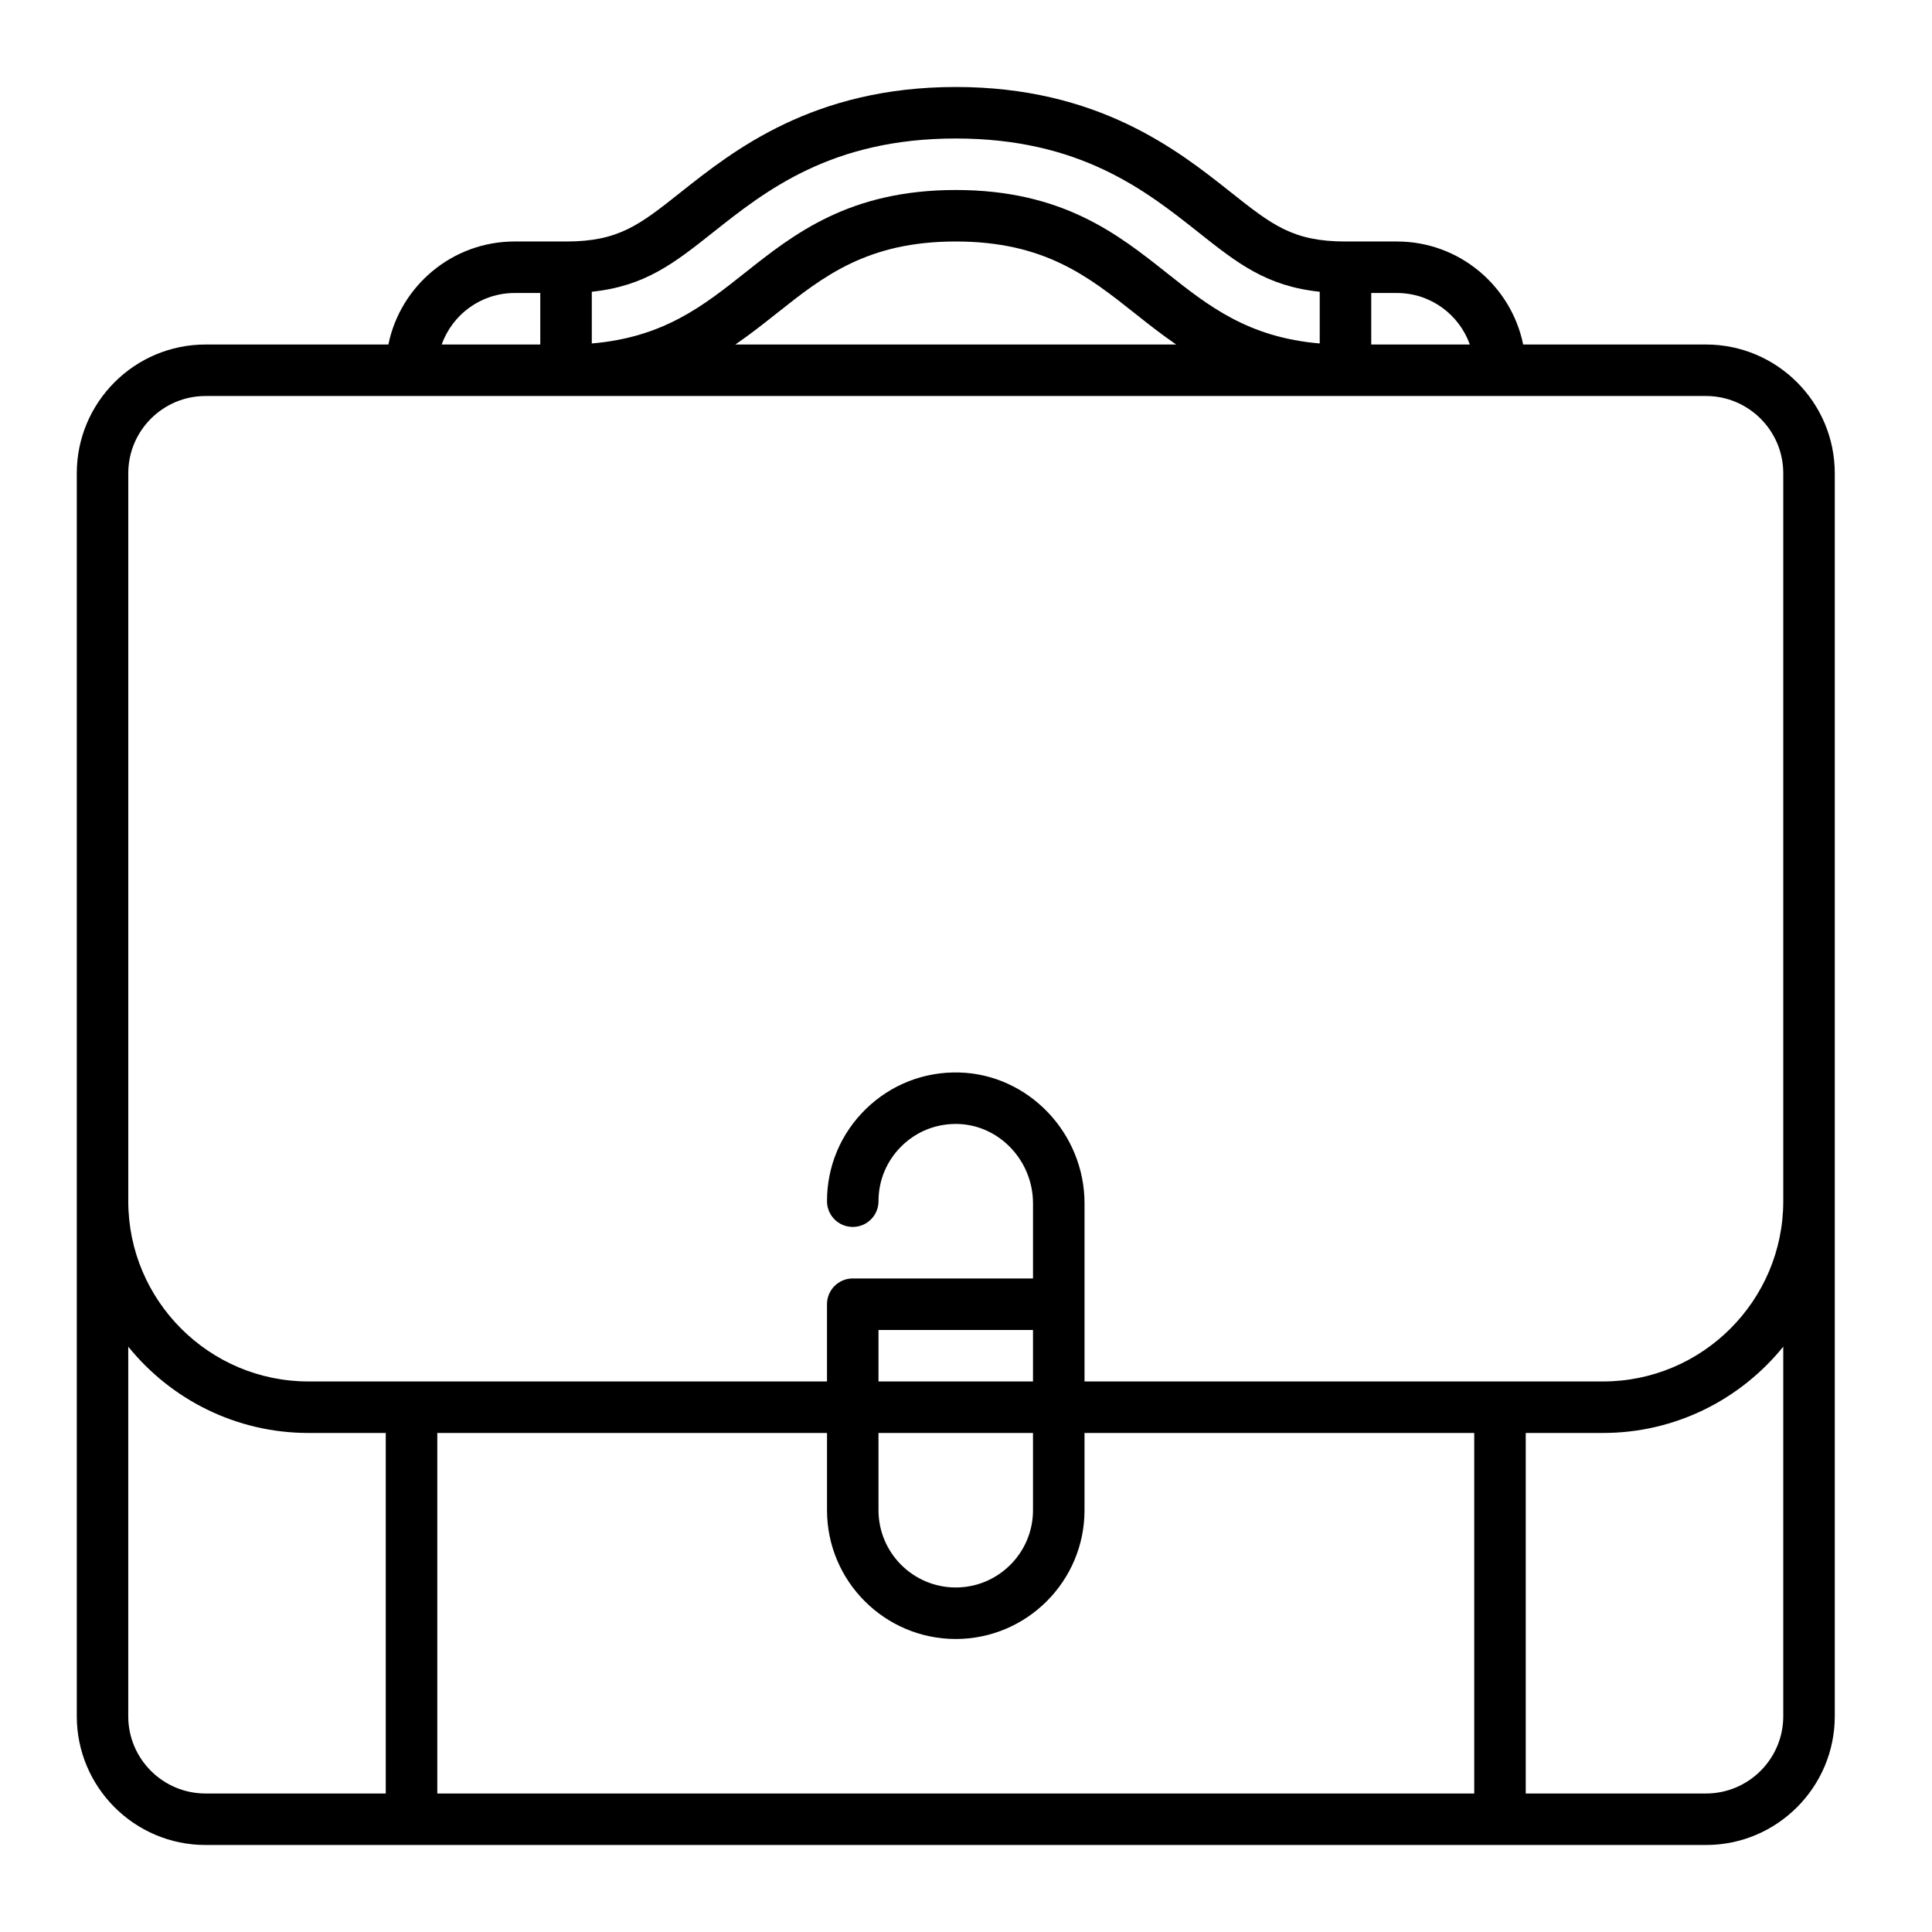
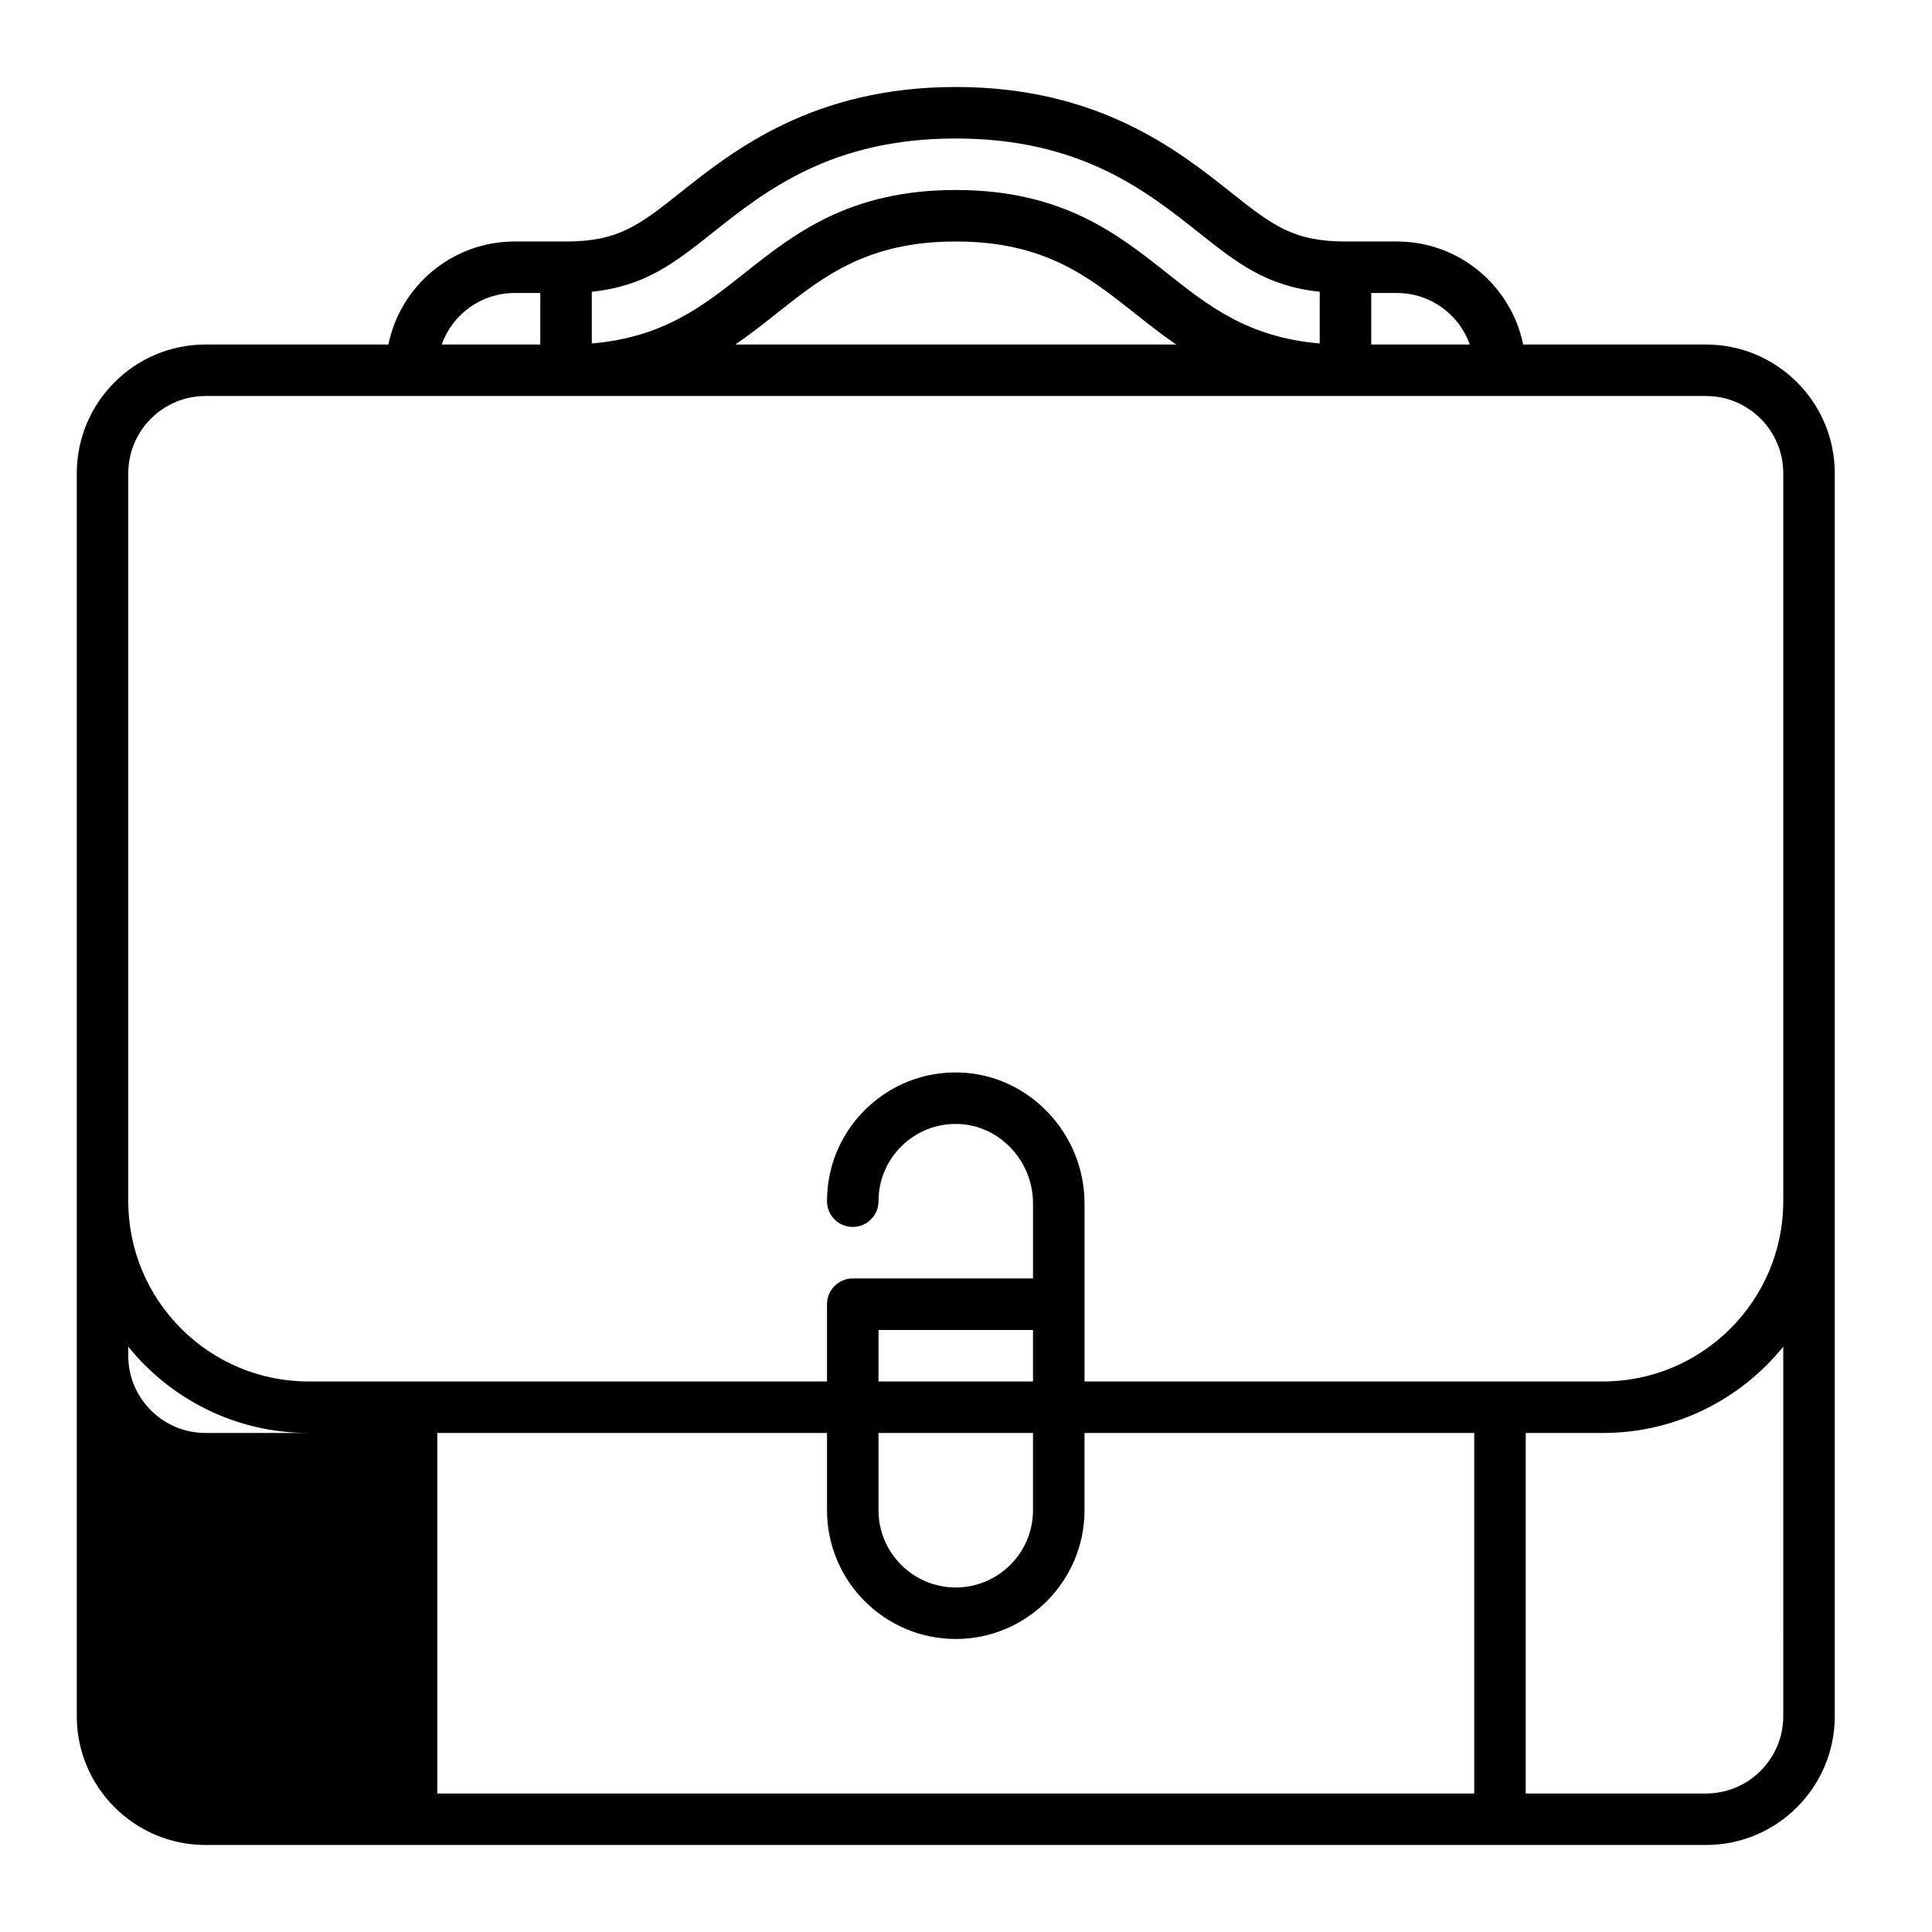
<svg xmlns="http://www.w3.org/2000/svg" fill="#000000" width="800px" height="800px" version="1.1" viewBox="144 144 512 512">
-   <path d="m596.11 235.3h-48.457c-3.172-15.555-16.957-27.301-33.438-27.301h-13.648c-13.934 0-19.449-4.371-30.441-13.09-13.988-11.094-35.129-27.855-72.836-27.855-37.703 0-58.848 16.762-72.844 27.855-10.984 8.719-16.5 13.09-30.434 13.09h-13.648c-16.48 0-30.266 11.746-33.438 27.301h-48.457c-18.816 0-34.121 15.305-34.121 34.121v329.4c0 18.812 15.305 34.121 34.121 34.121h397.64c18.816 0 34.125-15.309 34.125-34.121v-329.4c0-18.816-15.309-34.121-34.125-34.121zm-62.594 0h-26.125v-13.648h6.824c8.898 0 16.484 5.703 19.301 13.648zm-200.59-29.691c13.996-11.094 31.406-24.906 64.359-24.906 32.953 0 50.363 13.812 64.359 24.906 10.215 8.098 17.961 14.234 32.094 15.707v13.703c-19-1.613-29.512-9.949-40.57-18.715-12.977-10.289-27.684-21.953-55.883-21.953-28.199 0-42.902 11.664-55.879 21.953-11.062 8.766-21.574 17.102-40.574 18.715v-13.703c14.133-1.473 21.883-7.609 32.094-15.707zm122.77 29.691h-116.82c3.941-2.703 7.539-5.551 11.016-8.305 12.316-9.77 23.953-18.996 47.395-18.996 23.441 0 35.082 9.227 47.398 18.996 3.473 2.754 7.07 5.602 11.016 8.305zm-175.34-13.648h6.824v13.648h-26.121c2.812-7.945 10.402-13.648 19.297-13.648zm-102.37 377.17v-97.945c11.27 13.941 28.492 22.875 47.77 22.875h20.473v95.543h-47.77c-11.289 0-20.473-9.184-20.473-20.473zm239.77-88.719h-40.945v-13.648h40.945zm0 13.648v20.473c0 11.289-9.184 20.473-20.473 20.473-11.289 0-20.473-9.184-20.473-20.473v-20.473zm-20.473 54.598c18.816 0 34.125-15.309 34.125-34.125v-20.473h103.28v95.543h-274.8v-95.543h103.28v20.473c0 18.816 15.305 34.125 34.121 34.125zm219.3 20.473c0 11.289-9.188 20.473-20.477 20.473h-47.77v-95.543h20.473c19.281 0 36.5-8.934 47.773-22.875zm-47.773-88.719h-137.4v-47.203c0-18.621-14.883-34.18-33.172-34.676-9.285-0.258-18.086 3.168-24.75 9.648-6.656 6.481-10.324 15.164-10.324 24.457 0 3.769 3.055 6.824 6.824 6.824 3.766 0 6.824-3.055 6.824-6.824 0-5.574 2.199-10.785 6.199-14.676 3.992-3.887 9.254-5.934 14.852-5.789 10.973 0.301 19.895 9.734 19.895 21.035v19.902h-47.77c-3.769 0-6.824 3.059-6.824 6.824v20.477h-137.4c-26.34 0-47.77-21.434-47.77-47.773v-192.91c0-11.289 9.184-20.473 20.473-20.473h397.64c11.289 0 20.477 9.184 20.477 20.473v192.91c0 26.34-21.434 47.773-47.773 47.773z" />
+   <path d="m596.11 235.3h-48.457c-3.172-15.555-16.957-27.301-33.438-27.301h-13.648c-13.934 0-19.449-4.371-30.441-13.09-13.988-11.094-35.129-27.855-72.836-27.855-37.703 0-58.848 16.762-72.844 27.855-10.984 8.719-16.5 13.09-30.434 13.09h-13.648c-16.48 0-30.266 11.746-33.438 27.301h-48.457c-18.816 0-34.121 15.305-34.121 34.121v329.4c0 18.812 15.305 34.121 34.121 34.121h397.64c18.816 0 34.125-15.309 34.125-34.121v-329.4c0-18.816-15.309-34.121-34.125-34.121zm-62.594 0h-26.125v-13.648h6.824c8.898 0 16.484 5.703 19.301 13.648zm-200.59-29.691c13.996-11.094 31.406-24.906 64.359-24.906 32.953 0 50.363 13.812 64.359 24.906 10.215 8.098 17.961 14.234 32.094 15.707v13.703c-19-1.613-29.512-9.949-40.57-18.715-12.977-10.289-27.684-21.953-55.883-21.953-28.199 0-42.902 11.664-55.879 21.953-11.062 8.766-21.574 17.102-40.574 18.715v-13.703c14.133-1.473 21.883-7.609 32.094-15.707zm122.77 29.691h-116.82c3.941-2.703 7.539-5.551 11.016-8.305 12.316-9.77 23.953-18.996 47.395-18.996 23.441 0 35.082 9.227 47.398 18.996 3.473 2.754 7.07 5.602 11.016 8.305zm-175.34-13.648h6.824v13.648h-26.121c2.812-7.945 10.402-13.648 19.297-13.648zm-102.37 377.17v-97.945c11.27 13.941 28.492 22.875 47.77 22.875h20.473h-47.77c-11.289 0-20.473-9.184-20.473-20.473zm239.77-88.719h-40.945v-13.648h40.945zm0 13.648v20.473c0 11.289-9.184 20.473-20.473 20.473-11.289 0-20.473-9.184-20.473-20.473v-20.473zm-20.473 54.598c18.816 0 34.125-15.309 34.125-34.125v-20.473h103.28v95.543h-274.8v-95.543h103.28v20.473c0 18.816 15.305 34.125 34.121 34.125zm219.3 20.473c0 11.289-9.188 20.473-20.477 20.473h-47.77v-95.543h20.473c19.281 0 36.5-8.934 47.773-22.875zm-47.773-88.719h-137.4v-47.203c0-18.621-14.883-34.18-33.172-34.676-9.285-0.258-18.086 3.168-24.75 9.648-6.656 6.481-10.324 15.164-10.324 24.457 0 3.769 3.055 6.824 6.824 6.824 3.766 0 6.824-3.055 6.824-6.824 0-5.574 2.199-10.785 6.199-14.676 3.992-3.887 9.254-5.934 14.852-5.789 10.973 0.301 19.895 9.734 19.895 21.035v19.902h-47.77c-3.769 0-6.824 3.059-6.824 6.824v20.477h-137.4c-26.34 0-47.77-21.434-47.77-47.773v-192.91c0-11.289 9.184-20.473 20.473-20.473h397.64c11.289 0 20.477 9.184 20.477 20.473v192.91c0 26.34-21.434 47.773-47.773 47.773z" />
</svg>